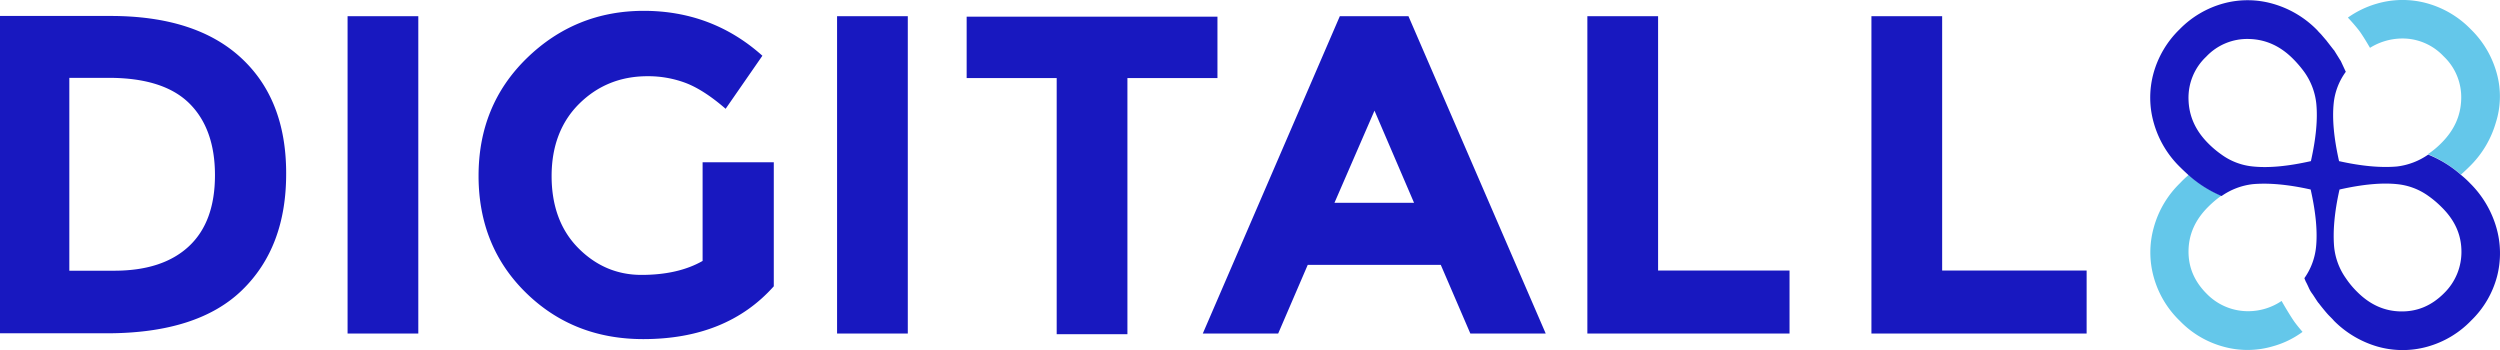
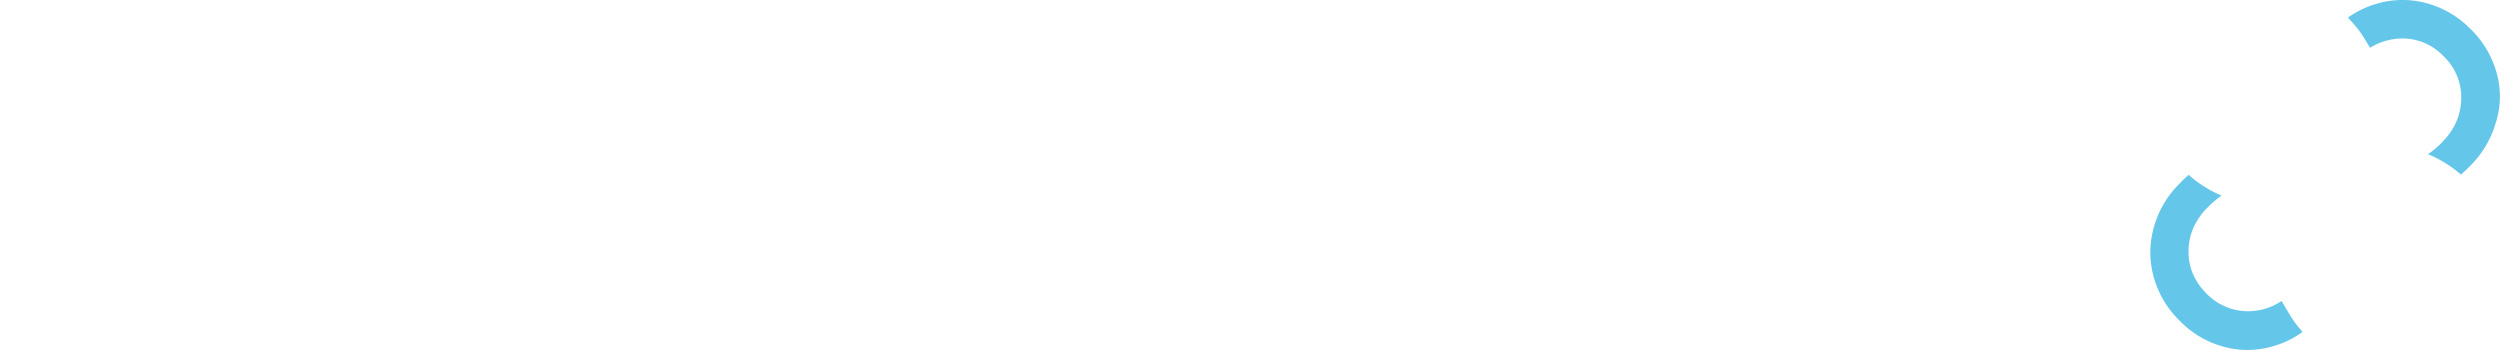
<svg xmlns="http://www.w3.org/2000/svg" viewBox="0 0 1074.58 150.48">
  <path fill="#64c7ea" d="M976.9 148.86a39 39 0 0 0 12.8-6.2c-.4-.5-2.1-2.4-3.6-4.5-1.2-1.7-3.7-5.8-5.4-8.8a25.7 25.7 0 0 1-13.9 4.4 24.76 24.76 0 0 1-18.3-7.5c-5.3-5.3-7.9-11.4-7.8-18.5s2.9-13.3 8.4-18.8a43 43 0 0 1 5.8-4.9 49.5 49.5 0 0 1-14.1-8.9 40 40 0 0 0-3.7 3.5 42 42 0 0 0-11.3 19 39.5 39.5 0 0 0-.1 21.3 41.5 41.5 0 0 0 11.3 19 40.9 40.9 0 0 0 18.9 11.1 38.44 38.44 0 0 0 21-.2m96.3-117.3a41.8 41.8 0 0 0-11.2-19 41.8 41.8 0 0 0-19-11.2 39.5 39.5 0 0 0-21.3.2 41.2 41.2 0 0 0-12.5 6c1.6 1.7 3.7 4.1 4.9 5.7s3.1 4.7 4.6 7.3a26.46 26.46 0 0 1 13.1-4 24.18 24.18 0 0 1 18.5 7.6 24.18 24.18 0 0 1 7.6 18.5c-.2 7.1-3 13.3-8.5 18.8a36 36 0 0 1-5.8 4.8 50.9 50.9 0 0 1 14.2 8.8c1.2-1.1 2.4-2.2 3.6-3.4a43.1 43.1 0 0 0 11.4-19 37 37 0 0 0 .4-21.1" />
-   <path fill="#1818c0" d="M1058 107.76a24.76 24.76 0 0 1-7.5 18.3c-5.3 5.3-11.4 7.9-18.5 7.8s-13.3-2.9-18.8-8.4a37.4 37.4 0 0 1-4.9-5.9 28.2 28.2 0 0 1-5-13.3c-.6-6.8.1-15.1 2.3-24.8 9.8-2.2 18-3 24.8-2.3a27.57 27.57 0 0 1 13.3 5 43 43 0 0 1 5.8 4.9c5.6 5.5 8.4 11.7 8.5 18.7m-64.7-38.5c-9.8 2.2-18 3-24.9 2.3a27.44 27.44 0 0 1-13.5-5.1 41.5 41.5 0 0 1-5.7-4.8c-5.5-5.5-8.3-11.7-8.5-18.8a24.18 24.18 0 0 1 7.6-18.5 24.18 24.18 0 0 1 18.5-7.6c7.1.2 13.3 3 18.8 8.5a49 49 0 0 1 4.8 5.6 28.6 28.6 0 0 1 5.2 13.5c.7 6.8-.1 15.1-2.3 24.9m79.7 28.5a43.85 43.85 0 0 0-11.3-19 41 41 0 0 0-3.8-3.5 48.6 48.6 0 0 0-14.2-8.8 29.6 29.6 0 0 1-13.4 5.1c-6.8.6-15.1-.1-24.9-2.3-2.2-9.8-3-18-2.3-24.9a27.6 27.6 0 0 1 5.2-13.5l-2-4.3a2.5 2.5 0 0 0-.4-.7l-2.6-4.2c-.1-.1-.1-.2-.2-.2l-2.8-3.6c-.1-.1-.2-.3-.3-.4l-.6-.7-1.8-2.1c-.5-.5-1-1-1.5-1.6a43.1 43.1 0 0 0-19-11.4 39.5 39.5 0 0 0-21.3-.2 41.8 41.8 0 0 0-19 11.2 41.8 41.8 0 0 0-11.2 19 39.5 39.5 0 0 0 .2 21.3 42.6 42.6 0 0 0 11.4 19c1.2 1.2 2.4 2.3 3.6 3.4a50.9 50.9 0 0 0 14.1 8.9 29.16 29.16 0 0 1 13.4-5.1c6.8-.6 15.1.1 24.9 2.3 2.2 9.8 3 18 2.3 24.8a28 28 0 0 1-5 13.3l.3.8c.1.2.2.5.3.7.3.5 1.1 2.2 1.4 2.9l.3.6a14 14 0 0 0 1 1.6c.1.1.2.3.3.4l1.7 2.6c.2.3.4.6.7 1l.2.2c.9 1.2 1.8 2.3 2.8 3.5s1.6 1.8 2 2.2l.2.2c.3.3 1.2 1.2 1.5 1.6a43.4 43.4 0 0 0 18.7 11.1 39.5 39.5 0 0 0 21.3.1 41.5 41.5 0 0 0 19-11.3 40.9 40.9 0 0 0 11.1-18.9 39.8 39.8 0 0 0-.3-21.1m-465.2-10.6h-34.2l17.2-39.6Zm56.6 56.2-59-136.4h-29.5L517 143.36h32.4l12.7-29.5h57.2l12.7 29.5zM484.6 33.56h38.7V7.17H415.5v26.39h38.7v110.1h30.4zM359.8 6.96h30.4v136.4h-30.4zm-27.2 116.1v-53.3H302v42.4c-7 4-15.8 6-26.3 6s-19.6-3.9-27.2-11.6-11.4-18.1-11.4-30.9 4-23.3 11.9-31.1 17.7-11.8 29.3-11.8a45.9 45.9 0 0 1 16.7 3c5.1 2 10.8 5.7 16.9 11l15.8-22.8c-14.4-12.9-31.5-19.3-51-19.3s-36.3 6.8-50.2 20.3-20.8 30.4-20.8 50.6 6.8 37 20.4 50.3 30.4 19.9 50.4 19.9q35.85 0 56.1-22.7M149.4 6.96h30.4v136.4h-30.4zm-57 68.3c0 13.4-3.7 23.6-11.2 30.6s-18.2 10.5-32.1 10.5H29.8v-82.9h17c15.5 0 27 3.6 34.4 10.8s11.2 17.6 11.2 31m30.6-.8q0-31.8-19.5-49.7t-56-17.9H0v136.4h45.9q39 0 58.1-18.5t19-50.3m559.3 68.91h86.9v-27.1h-56.5V6.96h-30.4zm214.6-27.1h-62.1V6.96h-30.4v136.41h92.5z" />
</svg>